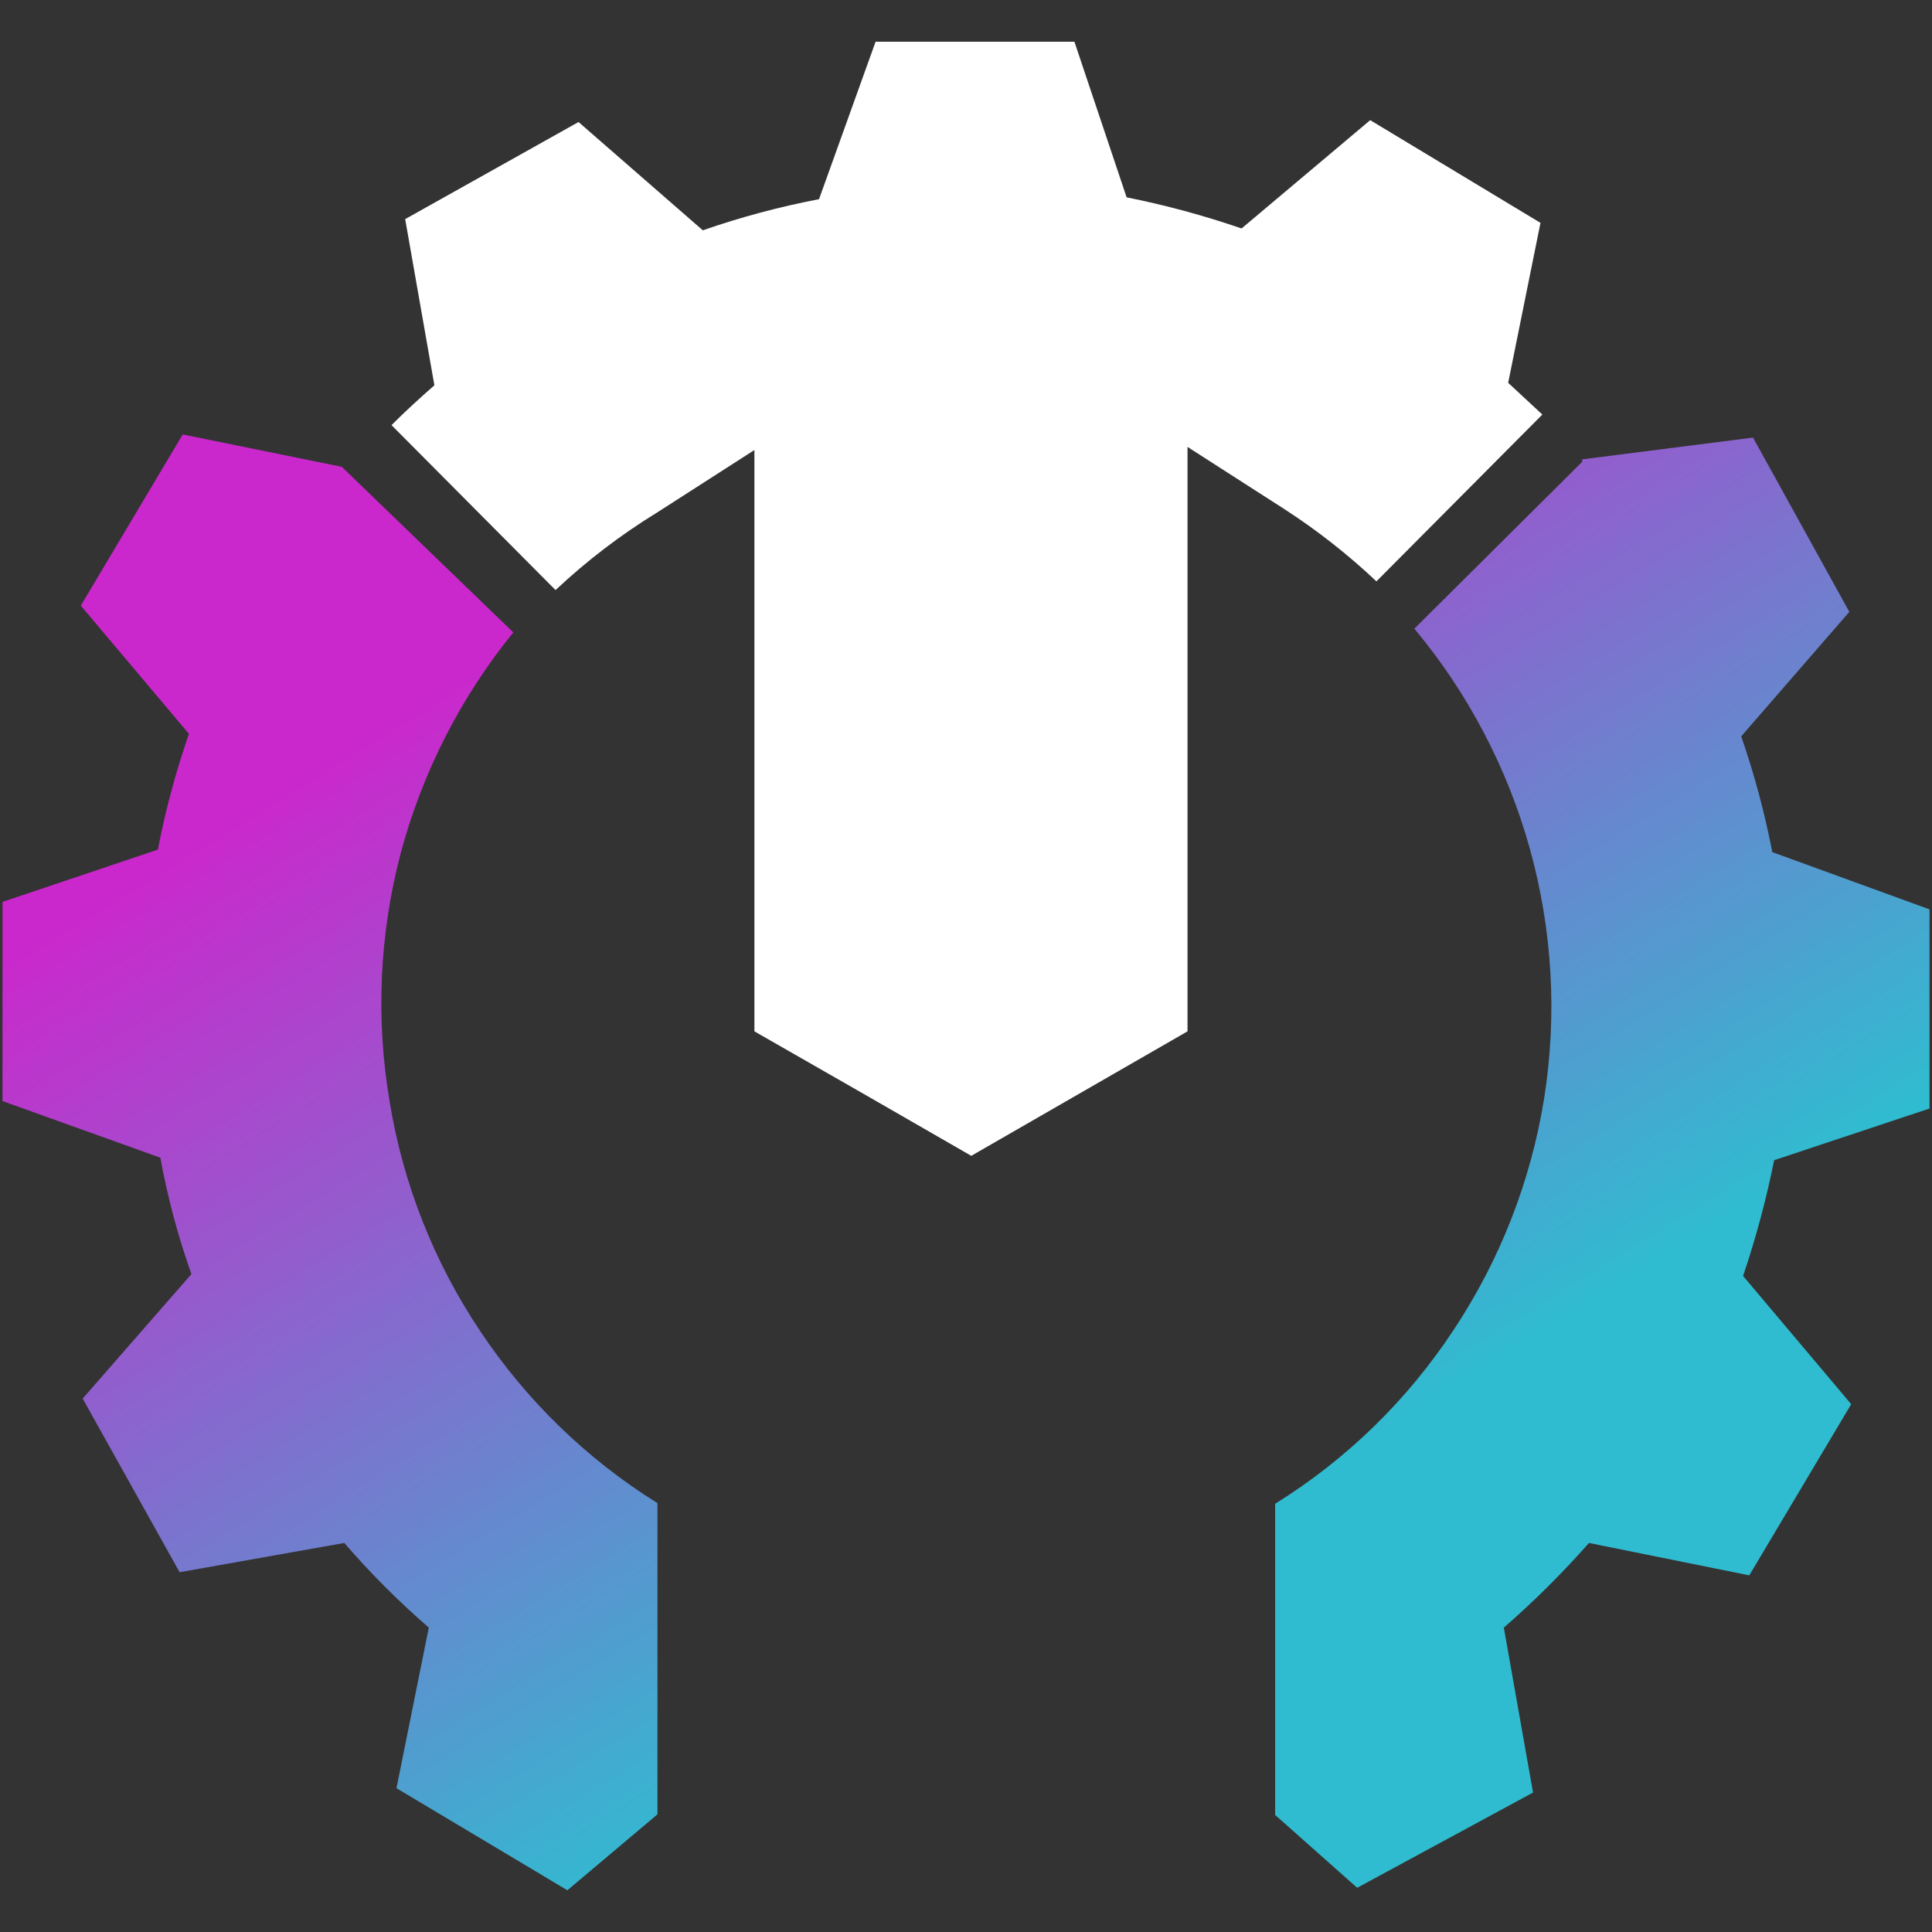
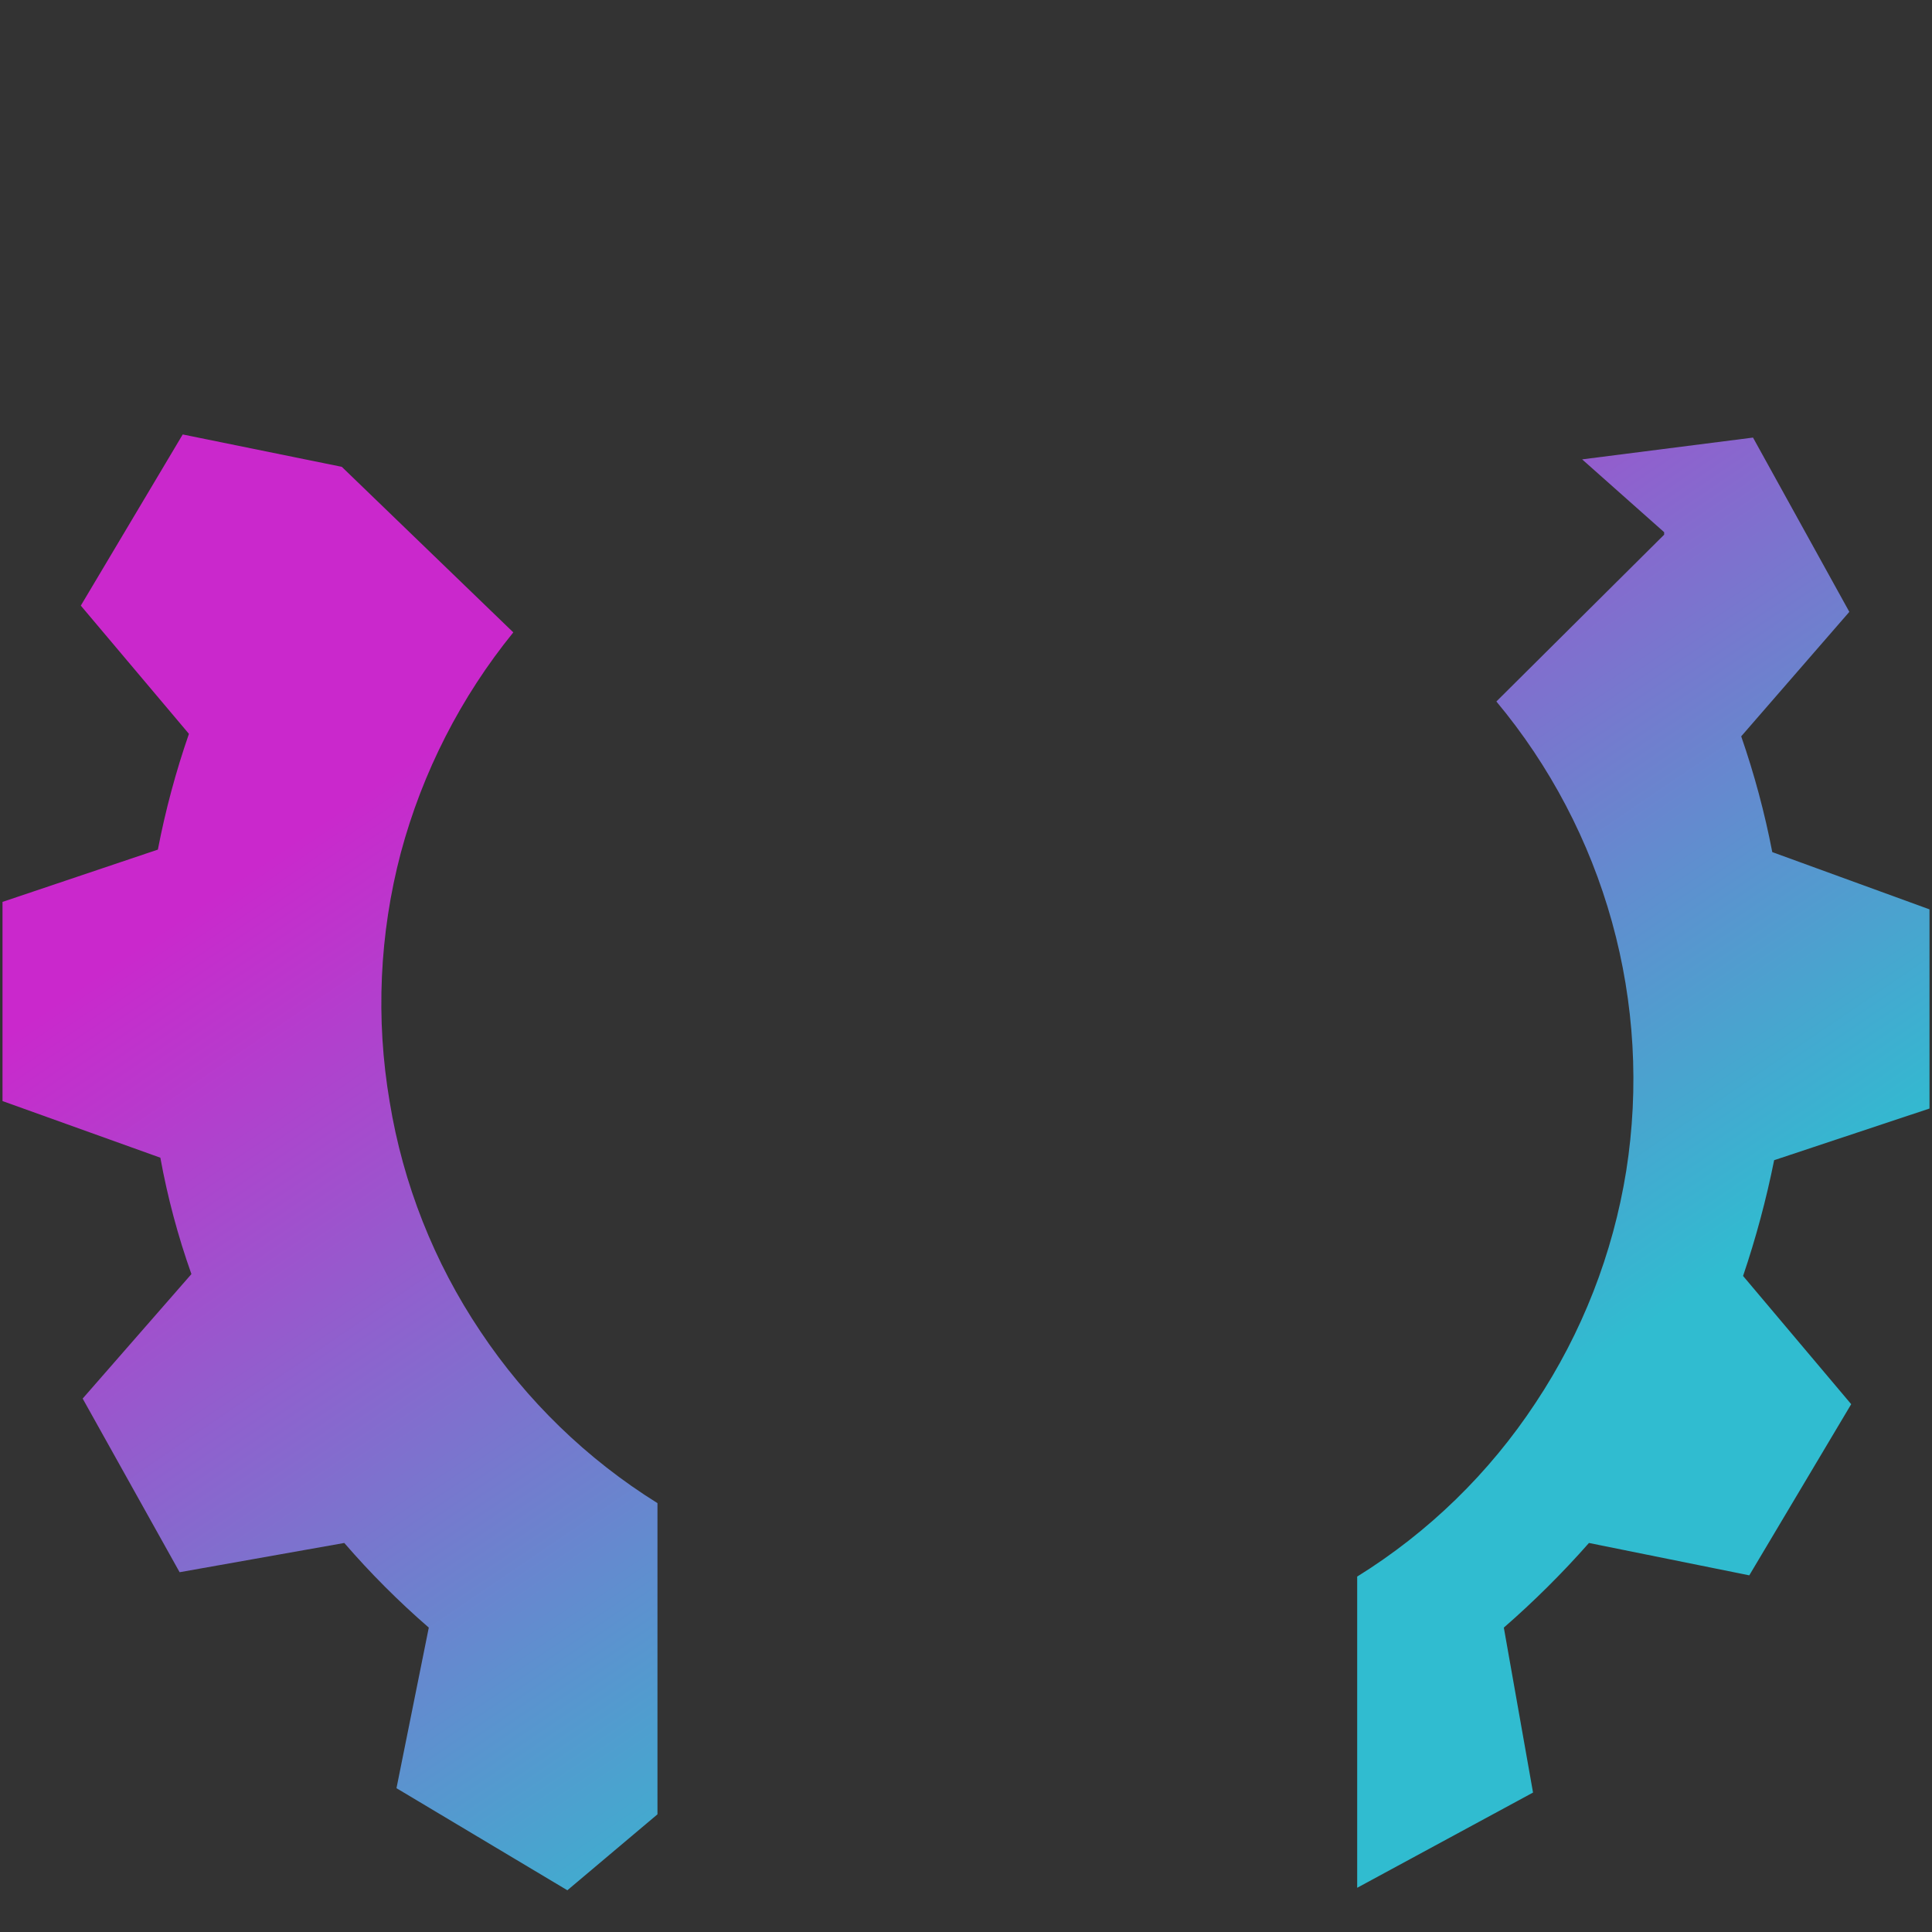
<svg xmlns="http://www.w3.org/2000/svg" width="400" height="400" fill="none">
  <rect width="100%" height="100%" fill="#333333" stroke="none" />
  <defs>
    <linearGradient y2="0.132" x2="0.279" y1="0.674" x1="0.73" id="paint0_linear_1205_364">
      <stop stop-color="#30BCD0" />
      <stop stop-color="#CA28CC" offset="1" />
    </linearGradient>
  </defs>
  <g>
    <title>Layer 1</title>
    <g id="svg_3">
-       <path id="svg_1" fill="url(#paint0_linear_1205_364)" d="m327.562,95.107l35.38,-4.51l19.942,36.081l-22.386,25.772c2.714,7.825 4.864,15.835 6.433,23.968l32.55,11.855l0,41.236l-32.163,10.696c-1.63,8.119 -3.778,16.125 -6.433,23.968l22.386,26.546l-21.1,35.437l-33.193,-6.701c-5.485,6.223 -11.373,12.077 -17.626,17.525l6.047,34.149l-36.409,19.716l-16.983,-15.077l0,-64.431c14.762,-9.164 27.361,-21.431 36.924,-35.952c9.625,-14.489 16.031,-30.881 18.784,-48.065c2.707,-17.196 1.698,-34.773 -2.959,-51.545c-4.651,-16.735 -12.809,-32.286 -23.93,-45.617l34.737,-34.534l0,-0.516zm-221.288,35.824c-10.878,13.396 -18.813,28.94 -23.286,45.616c-4.439,16.819 -5.229,34.395 -2.316,51.545c2.777,17.018 9.183,33.236 18.784,47.55c9.551,14.338 22.053,26.464 36.667,35.565l0,64.43l-18.655,15.722l-35.38,-21.134l6.69,-33.246c-6.243,-5.415 -12.09,-11.272 -17.497,-17.525l-34.094,6.056l-20.07,-35.952l22.515,-25.772c-2.789,-7.846 -4.94,-15.904 -6.433,-24.097l-32.678,-11.726l0,-41.236l32.164,-10.825c1.569,-8.133 3.719,-16.143 6.433,-23.968l-22.386,-26.546l21.099,-35.437l32.936,6.701l35.509,34.277z" clip-rule="evenodd" fill-rule="evenodd" />
-       <path id="svg_2" fill="white" d="m83.885,45.366l35.895,-20.102l25.732,22.422c7.851,-2.734 15.893,-4.888 24.058,-6.443l11.708,-32.602l41.17,0l10.807,32.215c8.068,1.616 16.019,3.769 23.801,6.443l26.632,-22.422l35.252,21.262l-6.69,33.117l7.076,6.572l-34.351,34.535c-5.881,-5.551 -12.254,-10.554 -19.041,-14.948l-20.07,-12.886l0,121.001l-22.386,12.886l-22.386,12.886l-22.386,-12.886l-22.514,-12.886l0,-120.356l-20.07,12.886c-7.564,4.633 -14.635,10.03 -21.099,16.107l-33.965,-34.148c2.83,-2.835 5.79,-5.541 8.878,-8.247l-6.047,-34.406z" clip-rule="evenodd" fill-rule="evenodd" />
+       <path id="svg_1" fill="url(#paint0_linear_1205_364)" d="m327.562,95.107l35.38,-4.51l19.942,36.081l-22.386,25.772c2.714,7.825 4.864,15.835 6.433,23.968l32.55,11.855l0,41.236l-32.163,10.696c-1.63,8.119 -3.778,16.125 -6.433,23.968l22.386,26.546l-21.1,35.437l-33.193,-6.701c-5.485,6.223 -11.373,12.077 -17.626,17.525l6.047,34.149l-36.409,19.716l0,-64.431c14.762,-9.164 27.361,-21.431 36.924,-35.952c9.625,-14.489 16.031,-30.881 18.784,-48.065c2.707,-17.196 1.698,-34.773 -2.959,-51.545c-4.651,-16.735 -12.809,-32.286 -23.93,-45.617l34.737,-34.534l0,-0.516zm-221.288,35.824c-10.878,13.396 -18.813,28.94 -23.286,45.616c-4.439,16.819 -5.229,34.395 -2.316,51.545c2.777,17.018 9.183,33.236 18.784,47.55c9.551,14.338 22.053,26.464 36.667,35.565l0,64.43l-18.655,15.722l-35.38,-21.134l6.69,-33.246c-6.243,-5.415 -12.09,-11.272 -17.497,-17.525l-34.094,6.056l-20.07,-35.952l22.515,-25.772c-2.789,-7.846 -4.94,-15.904 -6.433,-24.097l-32.678,-11.726l0,-41.236l32.164,-10.825c1.569,-8.133 3.719,-16.143 6.433,-23.968l-22.386,-26.546l21.099,-35.437l32.936,6.701l35.509,34.277z" clip-rule="evenodd" fill-rule="evenodd" />
    </g>
  </g>
</svg>